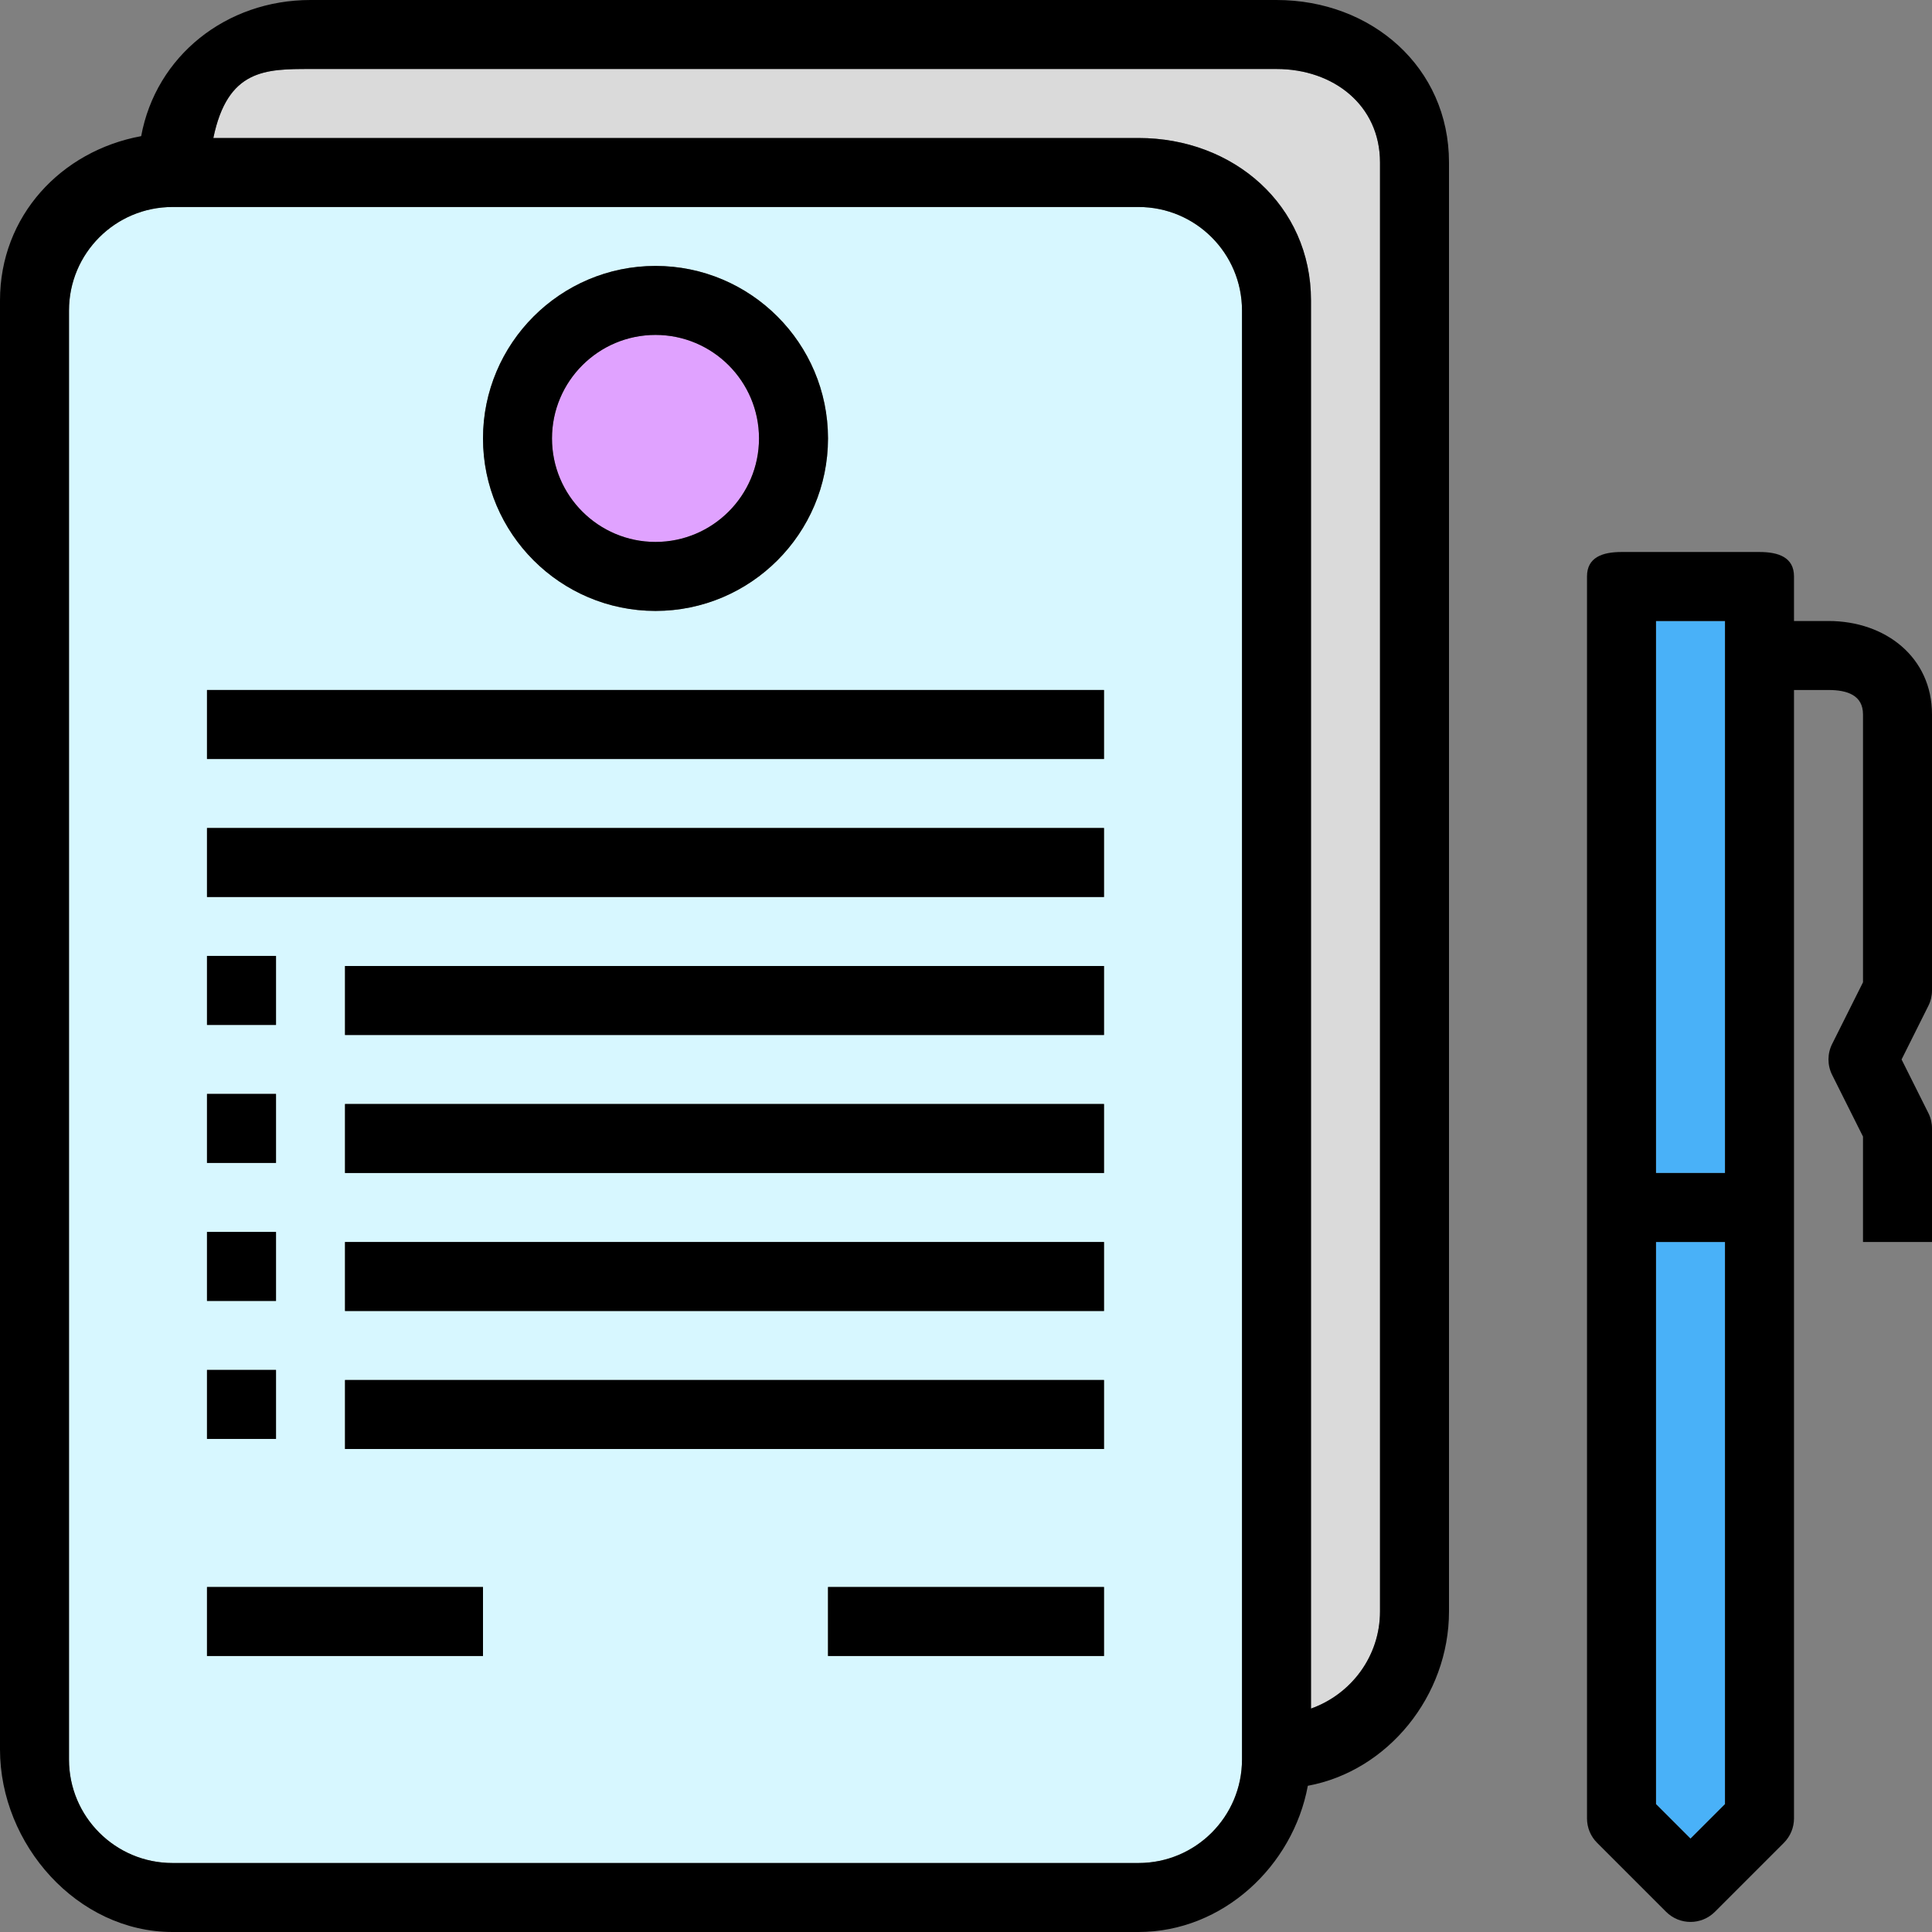
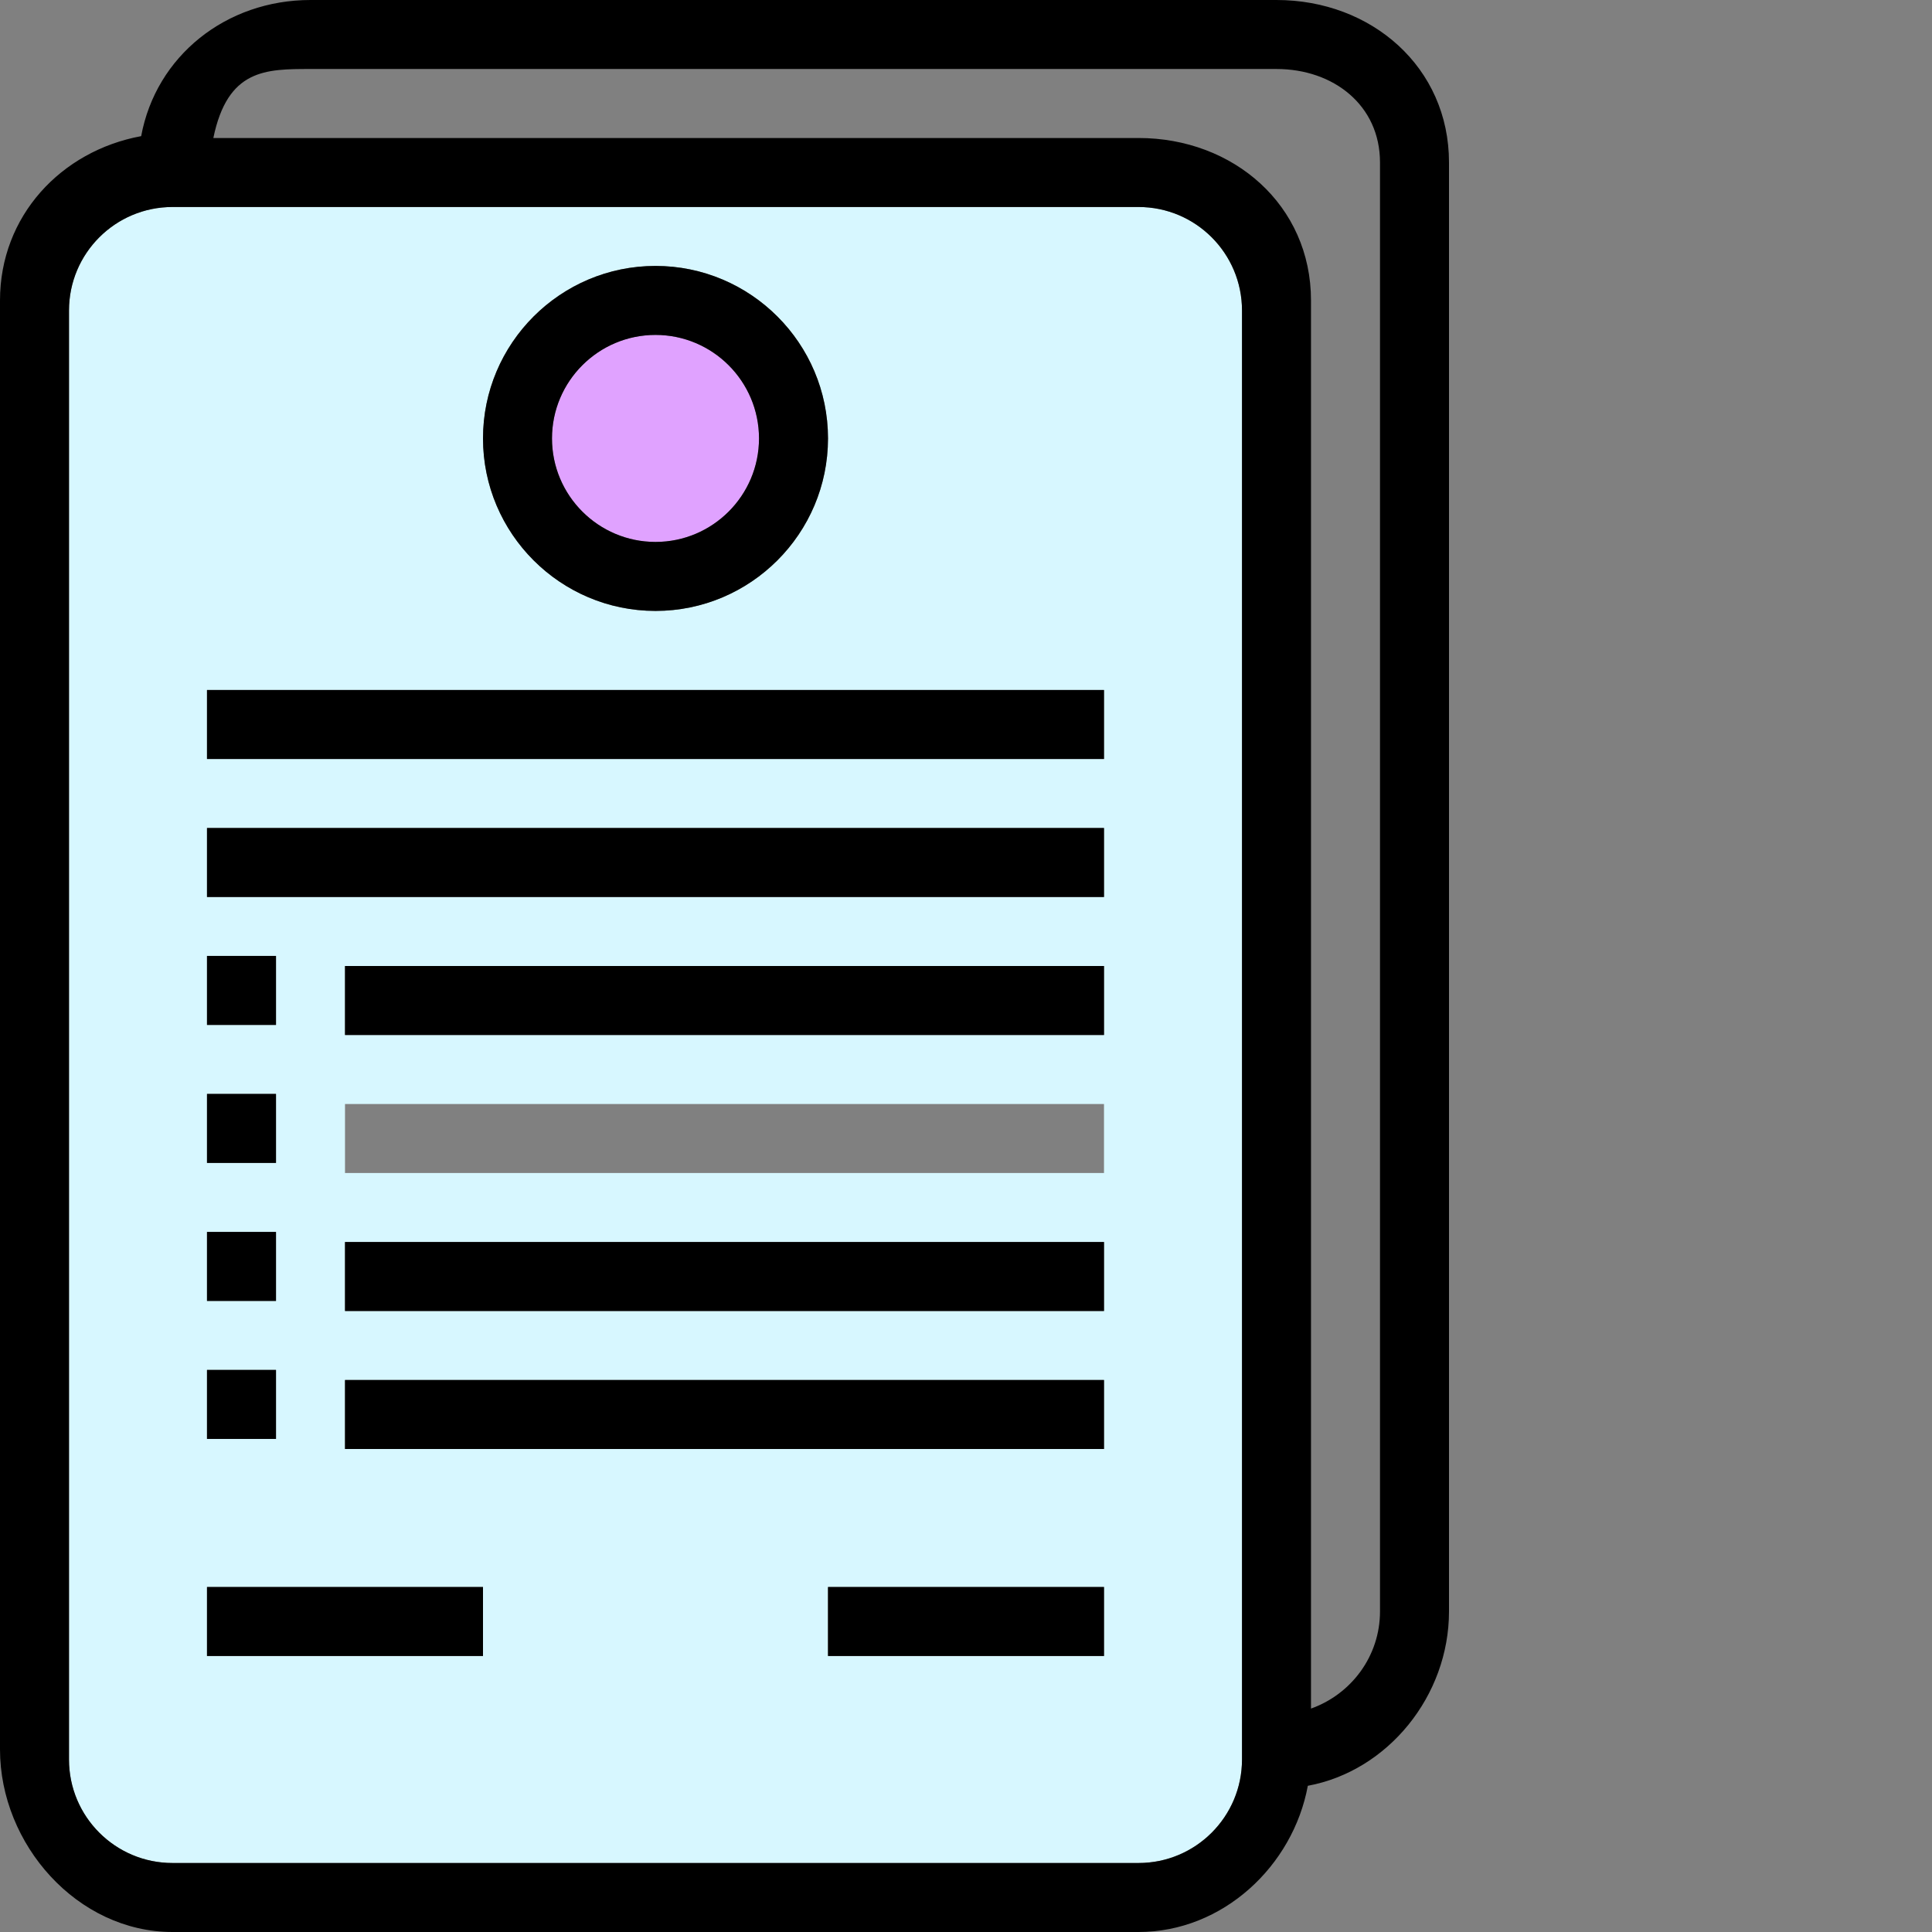
<svg xmlns="http://www.w3.org/2000/svg" version="1.1" id="Layer_1" viewBox="0 0 56 56" xml:space="preserve" width="800px" height="800px" fill="#000000">
  <rect x="0" y="0" width="56" height="56" fill="#808080" stroke="none" />
  <g id="SVGRepo_bgCarrier" stroke-width="0" />
  <g id="SVGRepo_tracerCarrier" stroke-linecap="round" stroke-linejoin="round" />
  <g id="SVGRepo_iconCarrier">
    <g>
-       <polygon style="fill:#49b1f8;" points="48,52.293 49,53.293 50,52.293 50,36 48,36 " />
-       <rect x="48" y="18" style="fill:#49b1f8;" width="2" height="16" />
-       <path style="fill:#dadada;" d="M38,8.708v40.816c1.161-0.414,2-1.514,2-2.816v-42C40,3.053,38.654,2,37,2H9 C7.698,2,6.598,2,6.184,4H33C35.757,4,38,5.951,38,8.708z" />
      <circle style="fill:#e0a2ff;" cx="19" cy="12.708" r="3" />
      <path style="fill:#d7f7ff;" d="M36,9c0-1.657-1.343-3-3-3H5C3.343,6,2,7.343,2,9v42c0,1.657,1.343,3,3,3h28c1.657,0,3-1.343,3-3V9z M32,48h-8v-2h8V48z M32,42H10v-2h22V42z M32,38H10v-2h22V38z M32,34H10v-2h22V34z M32,30H10v-2h22V30z M19,7.708 c2.757,0,5,2.243,5,5s-2.243,5-5,5s-5-2.243-5-5S16.243,7.708,19,7.708z M6,20h26v2H6V20z M6,24h26v2H6V24z M6,27.708h2v2H6V27.708 z M6,31.708h2v2H6V31.708z M6,35.708h2v2H6V35.708z M6,39.708h2v2H6V39.708z M6,46h8v2H6V46z" />
      <g>
        <path d="M37,0H9C6.554,0,4.521,1.622,4.092,3.946C1.768,4.375,0,6.262,0,8.708v42C0,53.464,2.243,56,5,56h28 c2.446,0,4.479-1.914,4.908-4.238C40.232,51.333,42,49.153,42,46.708v-42C42,1.951,39.757,0,37,0z M36,51c0,1.657-1.343,3-3,3H5 c-1.657,0-3-1.343-3-3V9c0-1.657,1.343-3,3-3h28c1.657,0,3,1.343,3,3V51z M40,46.708c0,1.302-0.839,2.402-2,2.816V8.708 C38,5.951,35.757,4,33,4H6.184C6.598,2,7.698,2,9,2h28c1.654,0,3,1.053,3,2.708V46.708z" />
        <path d="M19,17.708c2.757,0,5-2.243,5-5s-2.243-5-5-5s-5,2.243-5,5S16.243,17.708,19,17.708z M19,9.708c1.654,0,3,1.346,3,3 s-1.346,3-3,3s-3-1.346-3-3C16,11.053,17.346,9.708,19,9.708z" />
        <rect x="6" y="20" width="26" height="2" />
        <rect x="6" y="24" width="26" height="2" />
        <rect x="10" y="28" width="22" height="2" />
-         <rect x="10" y="32" width="22" height="2" />
        <rect x="10" y="36" width="22" height="2" />
        <rect x="10" y="40" width="22" height="2" />
        <rect x="6" y="46" width="8" height="2" />
        <rect x="24" y="46" width="8" height="2" />
        <rect x="6" y="27.708" width="2" height="2" />
        <rect x="6" y="31.708" width="2" height="2" />
        <rect x="6" y="35.708" width="2" height="2" />
        <rect x="6" y="39.708" width="2" height="2" />
-         <path d="M56,28.708v-8C56,19.053,54.654,18,53,18h-1v-1.292C52,16.155,51.552,16,51,16h-4c-0.552,0-1,0.155-1,0.708v36 c0,0.266,0.105,0.52,0.293,0.707l2,2c0.195,0.195,0.451,0.293,0.707,0.293s0.512-0.098,0.707-0.293l2-2 C51.894,53.227,52,52.973,52,52.708V20h1c0.551,0,1,0.156,1,0.708v7.764l-0.895,1.789c-0.141,0.282-0.141,0.613,0,0.895L54,32.944 V36h2v-3.292c0-0.155-0.036-0.309-0.106-0.447l-0.776-1.552l0.776-1.553C55.964,29.016,56,28.863,56,28.708z M50,18v16h-2V18H50z M49,53.293l-1-1V36h2v16.293L49,53.293z" />
      </g>
    </g>
  </g>
</svg>